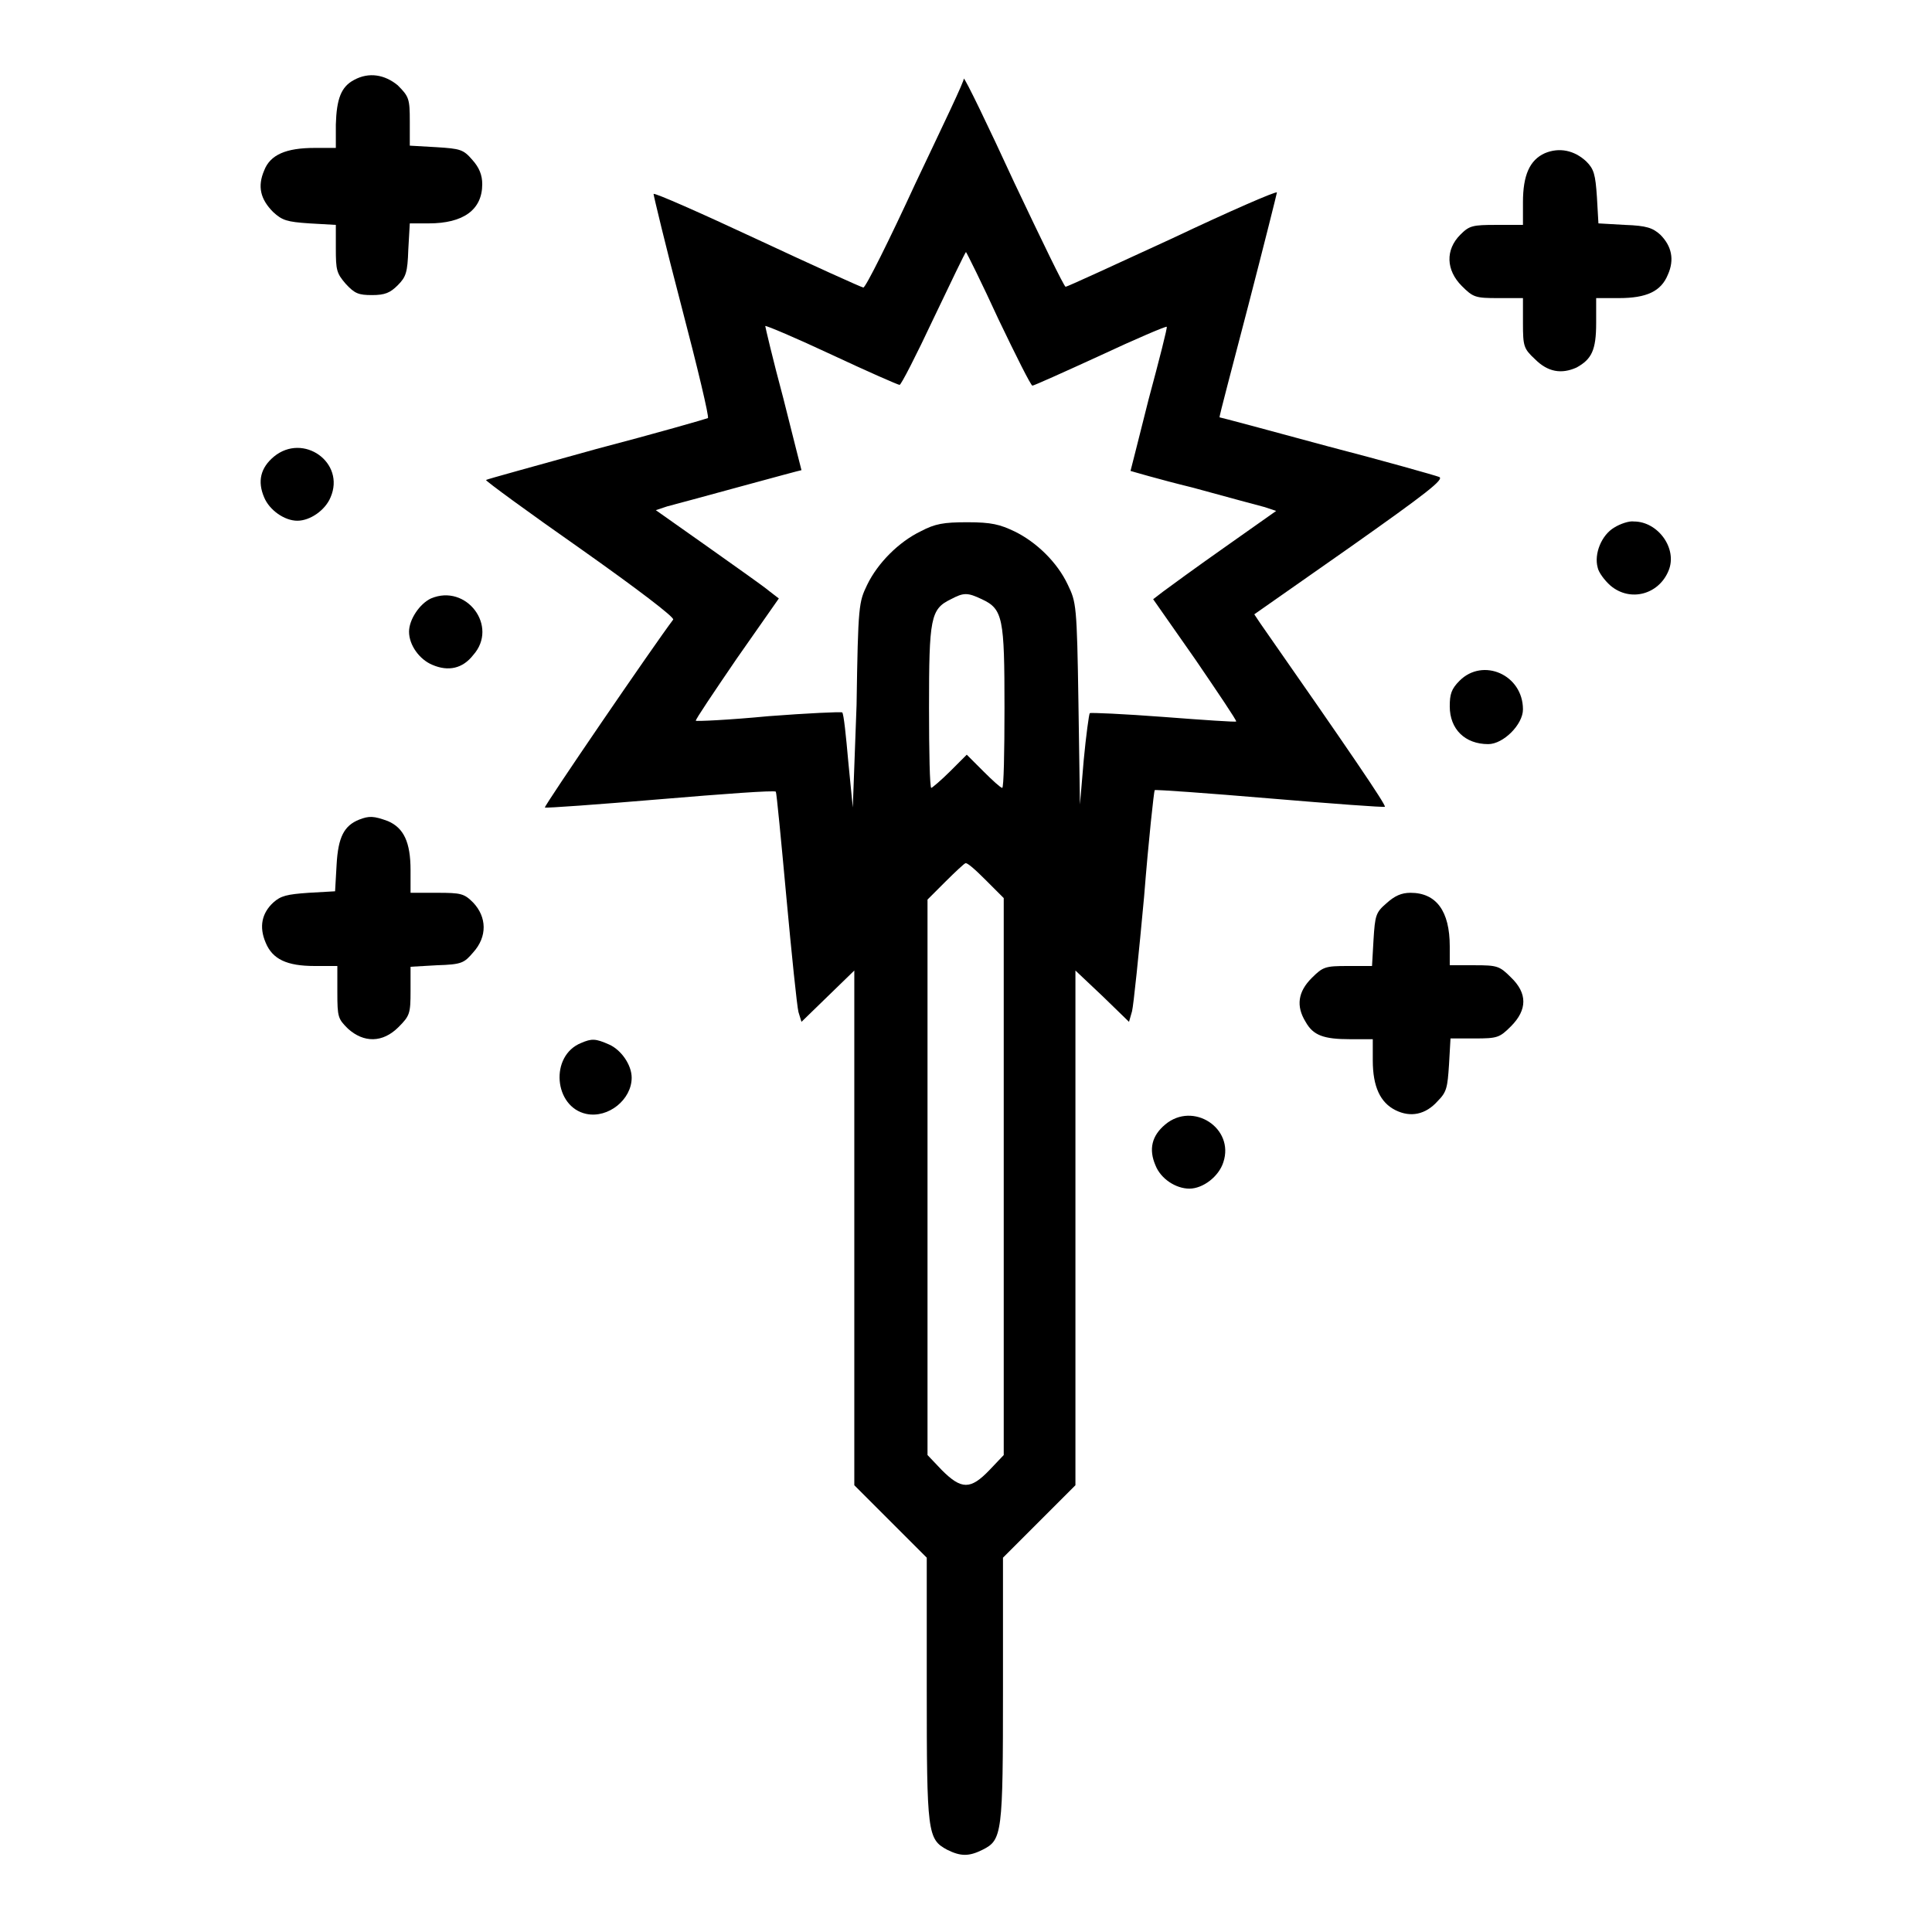
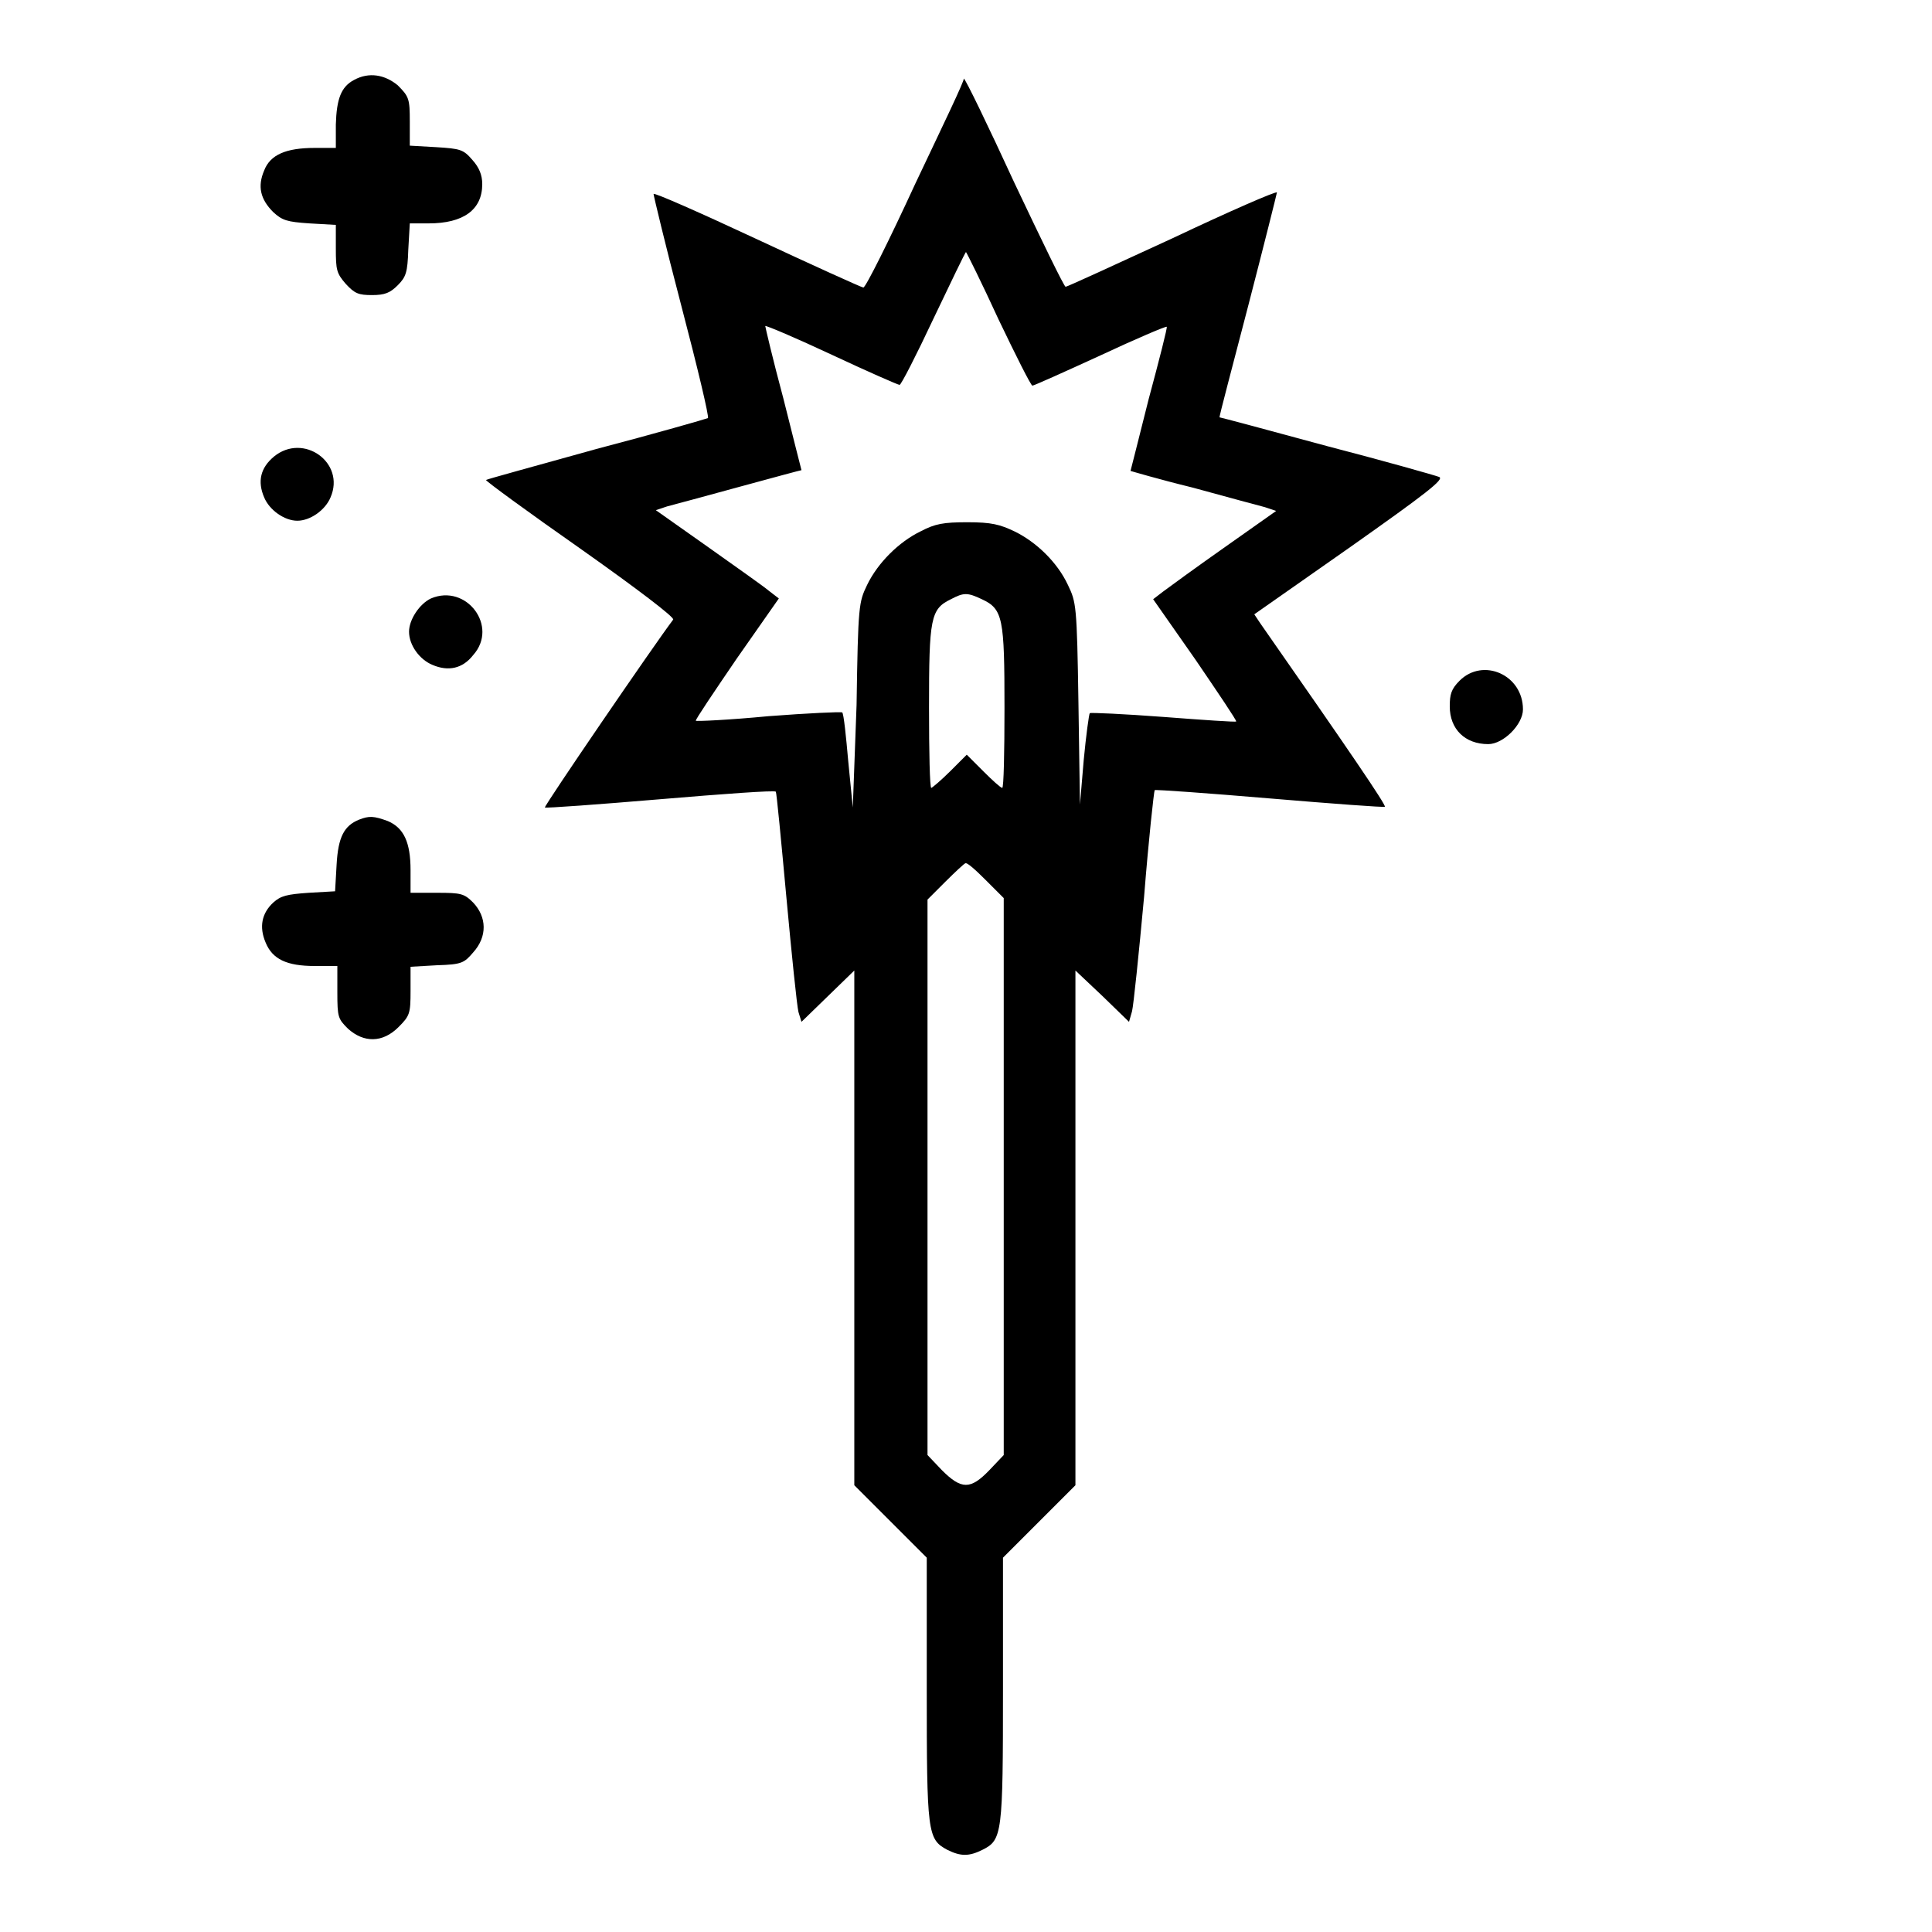
<svg xmlns="http://www.w3.org/2000/svg" version="1.1" x="0px" y="0px" viewBox="0 0 256 256" enable-background="new 0 0 256 256" xml:space="preserve">
  <g>
    <g>
      <g>
        <path fill="#000000" d="M46.9,10.6c-1.7,0.9-2.3,2.5-2.4,5.9v3.1h-2.8c-3.8,0-5.9,0.9-6.7,3c-0.9,2.1-0.5,3.8,1.2,5.5c1.2,1.1,1.8,1.3,4.8,1.5l3.5,0.2v3.1c0,2.9,0.1,3.3,1.3,4.7c1.2,1.3,1.7,1.5,3.5,1.5c1.7,0,2.4-0.3,3.4-1.3c1.1-1.1,1.3-1.7,1.4-4.7l0.2-3.5h2.5c4.6,0,7.1-1.8,7.1-5.2c0-1.2-0.4-2.2-1.3-3.2c-1.2-1.4-1.6-1.5-4.8-1.7l-3.5-0.2v-3.2c0-3-0.1-3.3-1.6-4.8C51,9.9,48.9,9.5,46.9,10.6z" />
        <path fill="#000000" d="M121.3,24.3c-3.5,7.6-6.6,13.8-6.9,13.8c-0.2,0-6.6-2.9-14.1-6.4c-7.5-3.5-13.6-6.2-13.7-6c0,0.2,1.6,6.9,3.7,14.9c2.1,8,3.7,14.7,3.5,14.8c-0.2,0.1-6.8,2-14.8,4.1c-7.9,2.2-14.5,4-14.6,4.1c-0.1,0.1,5.5,4.2,12.5,9.1c7.5,5.3,12.5,9.1,12.3,9.4c-2.5,3.3-17.2,24.8-17,24.9c0.1,0.1,7-0.4,15.3-1.1c8.3-0.7,15.1-1.2,15.3-1c0.1,0.1,0.7,6.4,1.4,14c0.7,7.6,1.4,14.4,1.6,15.2l0.4,1.3l3.5-3.4l3.5-3.4v34.1v34.1l4.8,4.8l4.8,4.8v17.4c0,19.1,0.1,19.9,2.7,21.3c1.8,0.9,2.9,0.9,4.7,0c2.6-1.3,2.7-2.1,2.7-21.3v-17.4l4.8-4.8l4.8-4.8v-34.1v-34.1l3.6,3.4l3.5,3.4l0.4-1.4c0.2-0.8,0.9-7.6,1.6-15.2c0.6-7.6,1.3-13.9,1.4-14.1c0.1-0.1,7,0.4,15.3,1.1c8.3,0.7,15.1,1.2,15.2,1.1c0.2-0.2-4.7-7.4-16.5-24.3l-0.8-1.2l12.7-8.9c10.2-7.2,12.5-9,11.8-9.3c-0.5-0.2-7.2-2.1-14.9-4.1c-7.7-2.1-14.1-3.8-14.2-3.8s1.7-6.7,3.8-14.8c2.1-8.1,3.8-14.9,3.8-15c-0.1-0.2-6.3,2.5-13.9,6.1c-7.6,3.5-13.9,6.4-14.1,6.4c-0.2,0-3.2-6.2-6.8-13.8c-3.5-7.6-6.5-13.8-6.7-13.8C127.9,10.5,124.9,16.7,121.3,24.3z M132.3,42.3c2.3,4.8,4.3,8.8,4.5,8.8c0.2,0,4.2-1.8,9-4c4.7-2.2,8.7-3.9,8.8-3.8c0.1,0.1-1,4.4-2.4,9.6c-1.3,5.2-2.4,9.5-2.4,9.5c0,0,3.7,1.1,8.2,2.2c4.4,1.2,8.8,2.4,9.6,2.6l1.5,0.5l-6.8,4.8c-3.7,2.6-7.4,5.3-8.2,5.9l-1.3,1l5.6,8c3,4.4,5.5,8.1,5.4,8.2c0,0.1-4.4-0.2-9.6-0.6c-5.3-0.4-9.7-0.6-9.8-0.5c-0.1,0.1-0.5,3-0.8,6.2l-0.5,5.9l-0.2-13.4c-0.2-13.1-0.3-13.4-1.4-15.7c-1.4-3-4.2-5.7-7.1-7.1c-1.9-0.9-3-1.2-6.2-1.2c-3.2,0-4.3,0.2-6.2,1.2c-2.9,1.4-5.7,4.2-7.1,7.1c-1.1,2.3-1.2,2.6-1.4,15.9L113,107l-0.6-6.1c-0.3-3.4-0.6-6.3-0.8-6.5c-0.2-0.1-4.6,0.1-9.8,0.5c-5.2,0.5-9.6,0.7-9.6,0.6c-0.1-0.1,2.4-3.8,5.4-8.2l5.6-8l-1.3-1c-0.7-0.6-4.4-3.2-8.2-5.9l-6.8-4.8l1.5-0.5c0.8-0.2,5.2-1.4,9.6-2.6c4.4-1.2,8.1-2.2,8.2-2.2c0,0-1.1-4.3-2.4-9.5c-1.4-5.2-2.4-9.5-2.4-9.6c0.1-0.1,4.1,1.6,8.8,3.8c4.7,2.2,8.8,4,9,4c0.2,0,2.2-3.9,4.5-8.8c2.3-4.8,4.2-8.8,4.3-8.8C128.1,33.5,130.1,37.5,132.3,42.3z M130.1,79.4c2.8,1.3,3,2.5,3,14.4c0,5.9-0.1,10.6-0.3,10.6c-0.2,0-1.3-1-2.5-2.2l-2.2-2.2l-2.2,2.2c-1.2,1.2-2.4,2.2-2.5,2.2c-0.2,0-0.3-4.8-0.3-10.6c0-11.9,0.2-13.1,2.9-14.4C127.7,78.5,128.2,78.5,130.1,79.4z M130.6,116.6l2.4,2.4v36.9v36.9l-1.9,2c-2.5,2.6-3.7,2.6-6.3,0l-1.9-2v-36.8v-36.8l2.4-2.4c1.3-1.3,2.5-2.4,2.6-2.4C128.1,114.2,129.3,115.3,130.6,116.6z" />
-         <path fill="#000000" d="M204.7,20.3c-2,0.9-2.9,2.9-2.9,6.5v3h-3.5c-3.2,0-3.6,0.1-4.8,1.3c-2,2-1.9,4.7,0.2,6.8c1.5,1.5,1.8,1.6,4.8,1.6h3.3v3.3c0,3.1,0.1,3.4,1.6,4.8c1.7,1.7,3.5,2,5.5,1.1c2-1.1,2.6-2.3,2.6-5.9v-3.3h3c3.7,0,5.6-0.9,6.5-3.1c0.9-2,0.5-3.8-1-5.3c-1-0.9-1.8-1.2-4.7-1.3l-3.5-0.2l-0.2-3.5c-0.2-3-0.4-3.7-1.4-4.7C208.6,19.9,206.6,19.5,204.7,20.3z" />
        <path fill="#000000" d="M36.3,60.5c-1.8,1.5-2.2,3.3-1.3,5.4c0.7,1.7,2.7,3.1,4.4,3.1c1.7,0,3.7-1.4,4.4-3.1C45.8,61.3,40.2,57.3,36.3,60.5z" />
-         <path fill="#000000" d="M213.9,69.9c-1.7,1-2.7,3.5-2.2,5.3c0.1,0.6,0.9,1.7,1.7,2.4c2.6,2.2,6.4,1.2,7.7-2c1.2-2.9-1.4-6.5-4.6-6.5C215.9,69,214.7,69.4,213.9,69.9z" />
        <path fill="#000000" d="M57.1,79.3c-1.5,0.7-2.9,2.8-2.9,4.4c0,1.8,1.4,3.7,3.1,4.4c2.1,0.9,4,0.5,5.4-1.3C66.1,83,61.8,77.3,57.1,79.3z" />
        <path fill="#000000" d="M193.4,90.2c-1.1,1.1-1.3,1.8-1.3,3.4c0,3,2,5,5.1,5c2,0,4.6-2.6,4.6-4.6C201.8,89.4,196.5,87.1,193.4,90.2z" />
        <path fill="#000000" d="M47.6,108.6c-2,0.8-2.8,2.3-3,6l-0.2,3.5l-3.5,0.2c-2.9,0.2-3.7,0.4-4.7,1.3c-1.5,1.4-1.9,3.2-1,5.3c0.9,2.2,2.8,3.1,6.5,3.1h3v3.5c0,3.3,0.1,3.5,1.4,4.8c2.1,1.9,4.6,1.9,6.7-0.2c1.5-1.5,1.6-1.8,1.6-4.8v-3.2l3.5-0.2c3.3-0.1,3.6-0.3,4.8-1.7c1.9-2.1,1.8-4.7,0-6.6c-1.2-1.2-1.6-1.3-4.8-1.3h-3.5v-3c0-3.7-0.9-5.6-3-6.5C49.5,108.1,48.9,108.1,47.6,108.6z" />
-         <path fill="#000000" d="M183.7,119.7c-1.4,1.2-1.5,1.6-1.7,4.8l-0.2,3.5h-3.2c-3,0-3.3,0.1-4.8,1.6c-1.8,1.8-2.1,3.7-0.8,5.8c1,1.8,2.4,2.3,5.9,2.3h3v2.8c0,3.5,1,5.6,3,6.6c2,1,4,0.6,5.6-1.2c1.2-1.2,1.3-1.8,1.5-4.8l0.2-3.5h3.2c3,0,3.3-0.1,4.8-1.6c2.2-2.2,2.2-4.4,0-6.5c-1.5-1.5-1.8-1.6-4.8-1.6h-3.3v-2.5c0-4.7-1.8-7.1-5.2-7.1C185.7,118.3,184.8,118.7,183.7,119.7z" />
-         <path fill="#000000" d="M77,138.2c-4.2,1.7-3.6,8.5,0.7,9.4c2.9,0.6,6-1.9,6-4.8c0-1.7-1.4-3.7-3-4.4C78.9,137.6,78.4,137.6,77,138.2z" />
-         <path fill="#000000" d="M154.4,149c-1.8,1.5-2.2,3.3-1.3,5.4c0.7,1.8,2.7,3.1,4.5,3.1s3.9-1.6,4.5-3.5C163.6,149.5,158.1,145.9,154.4,149z" />
      </g>
    </g>
  </g>
</svg>